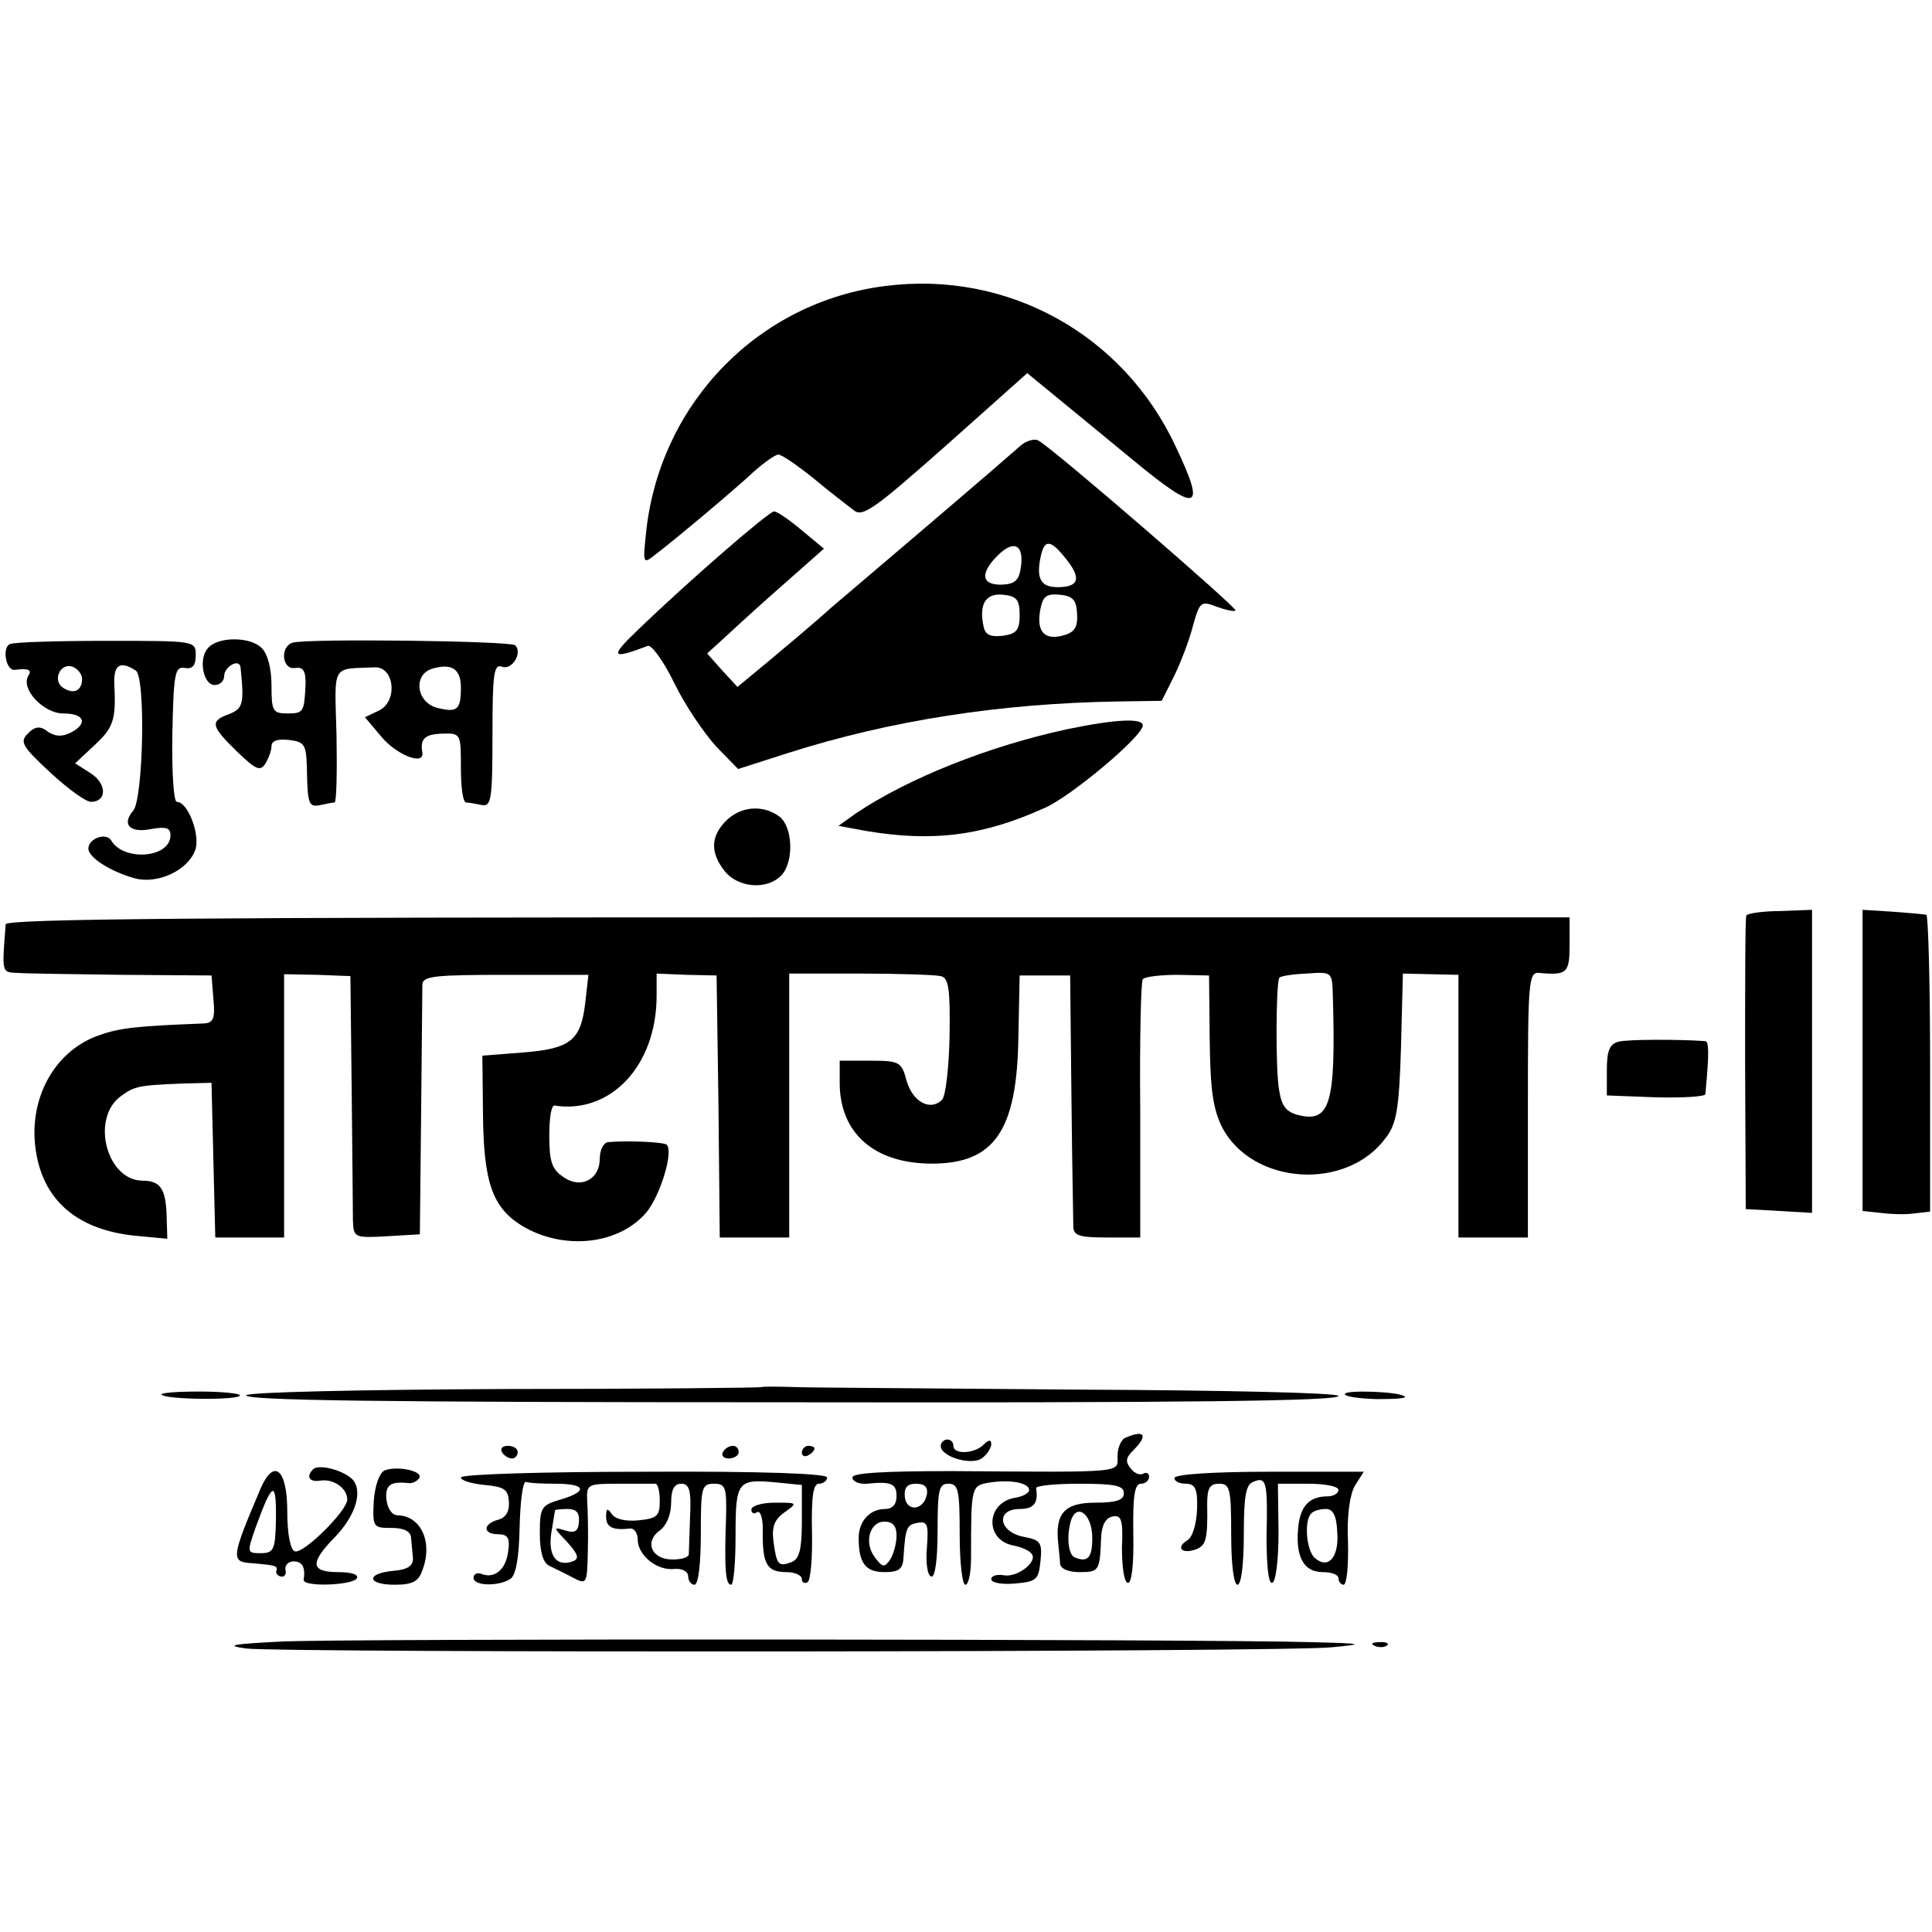
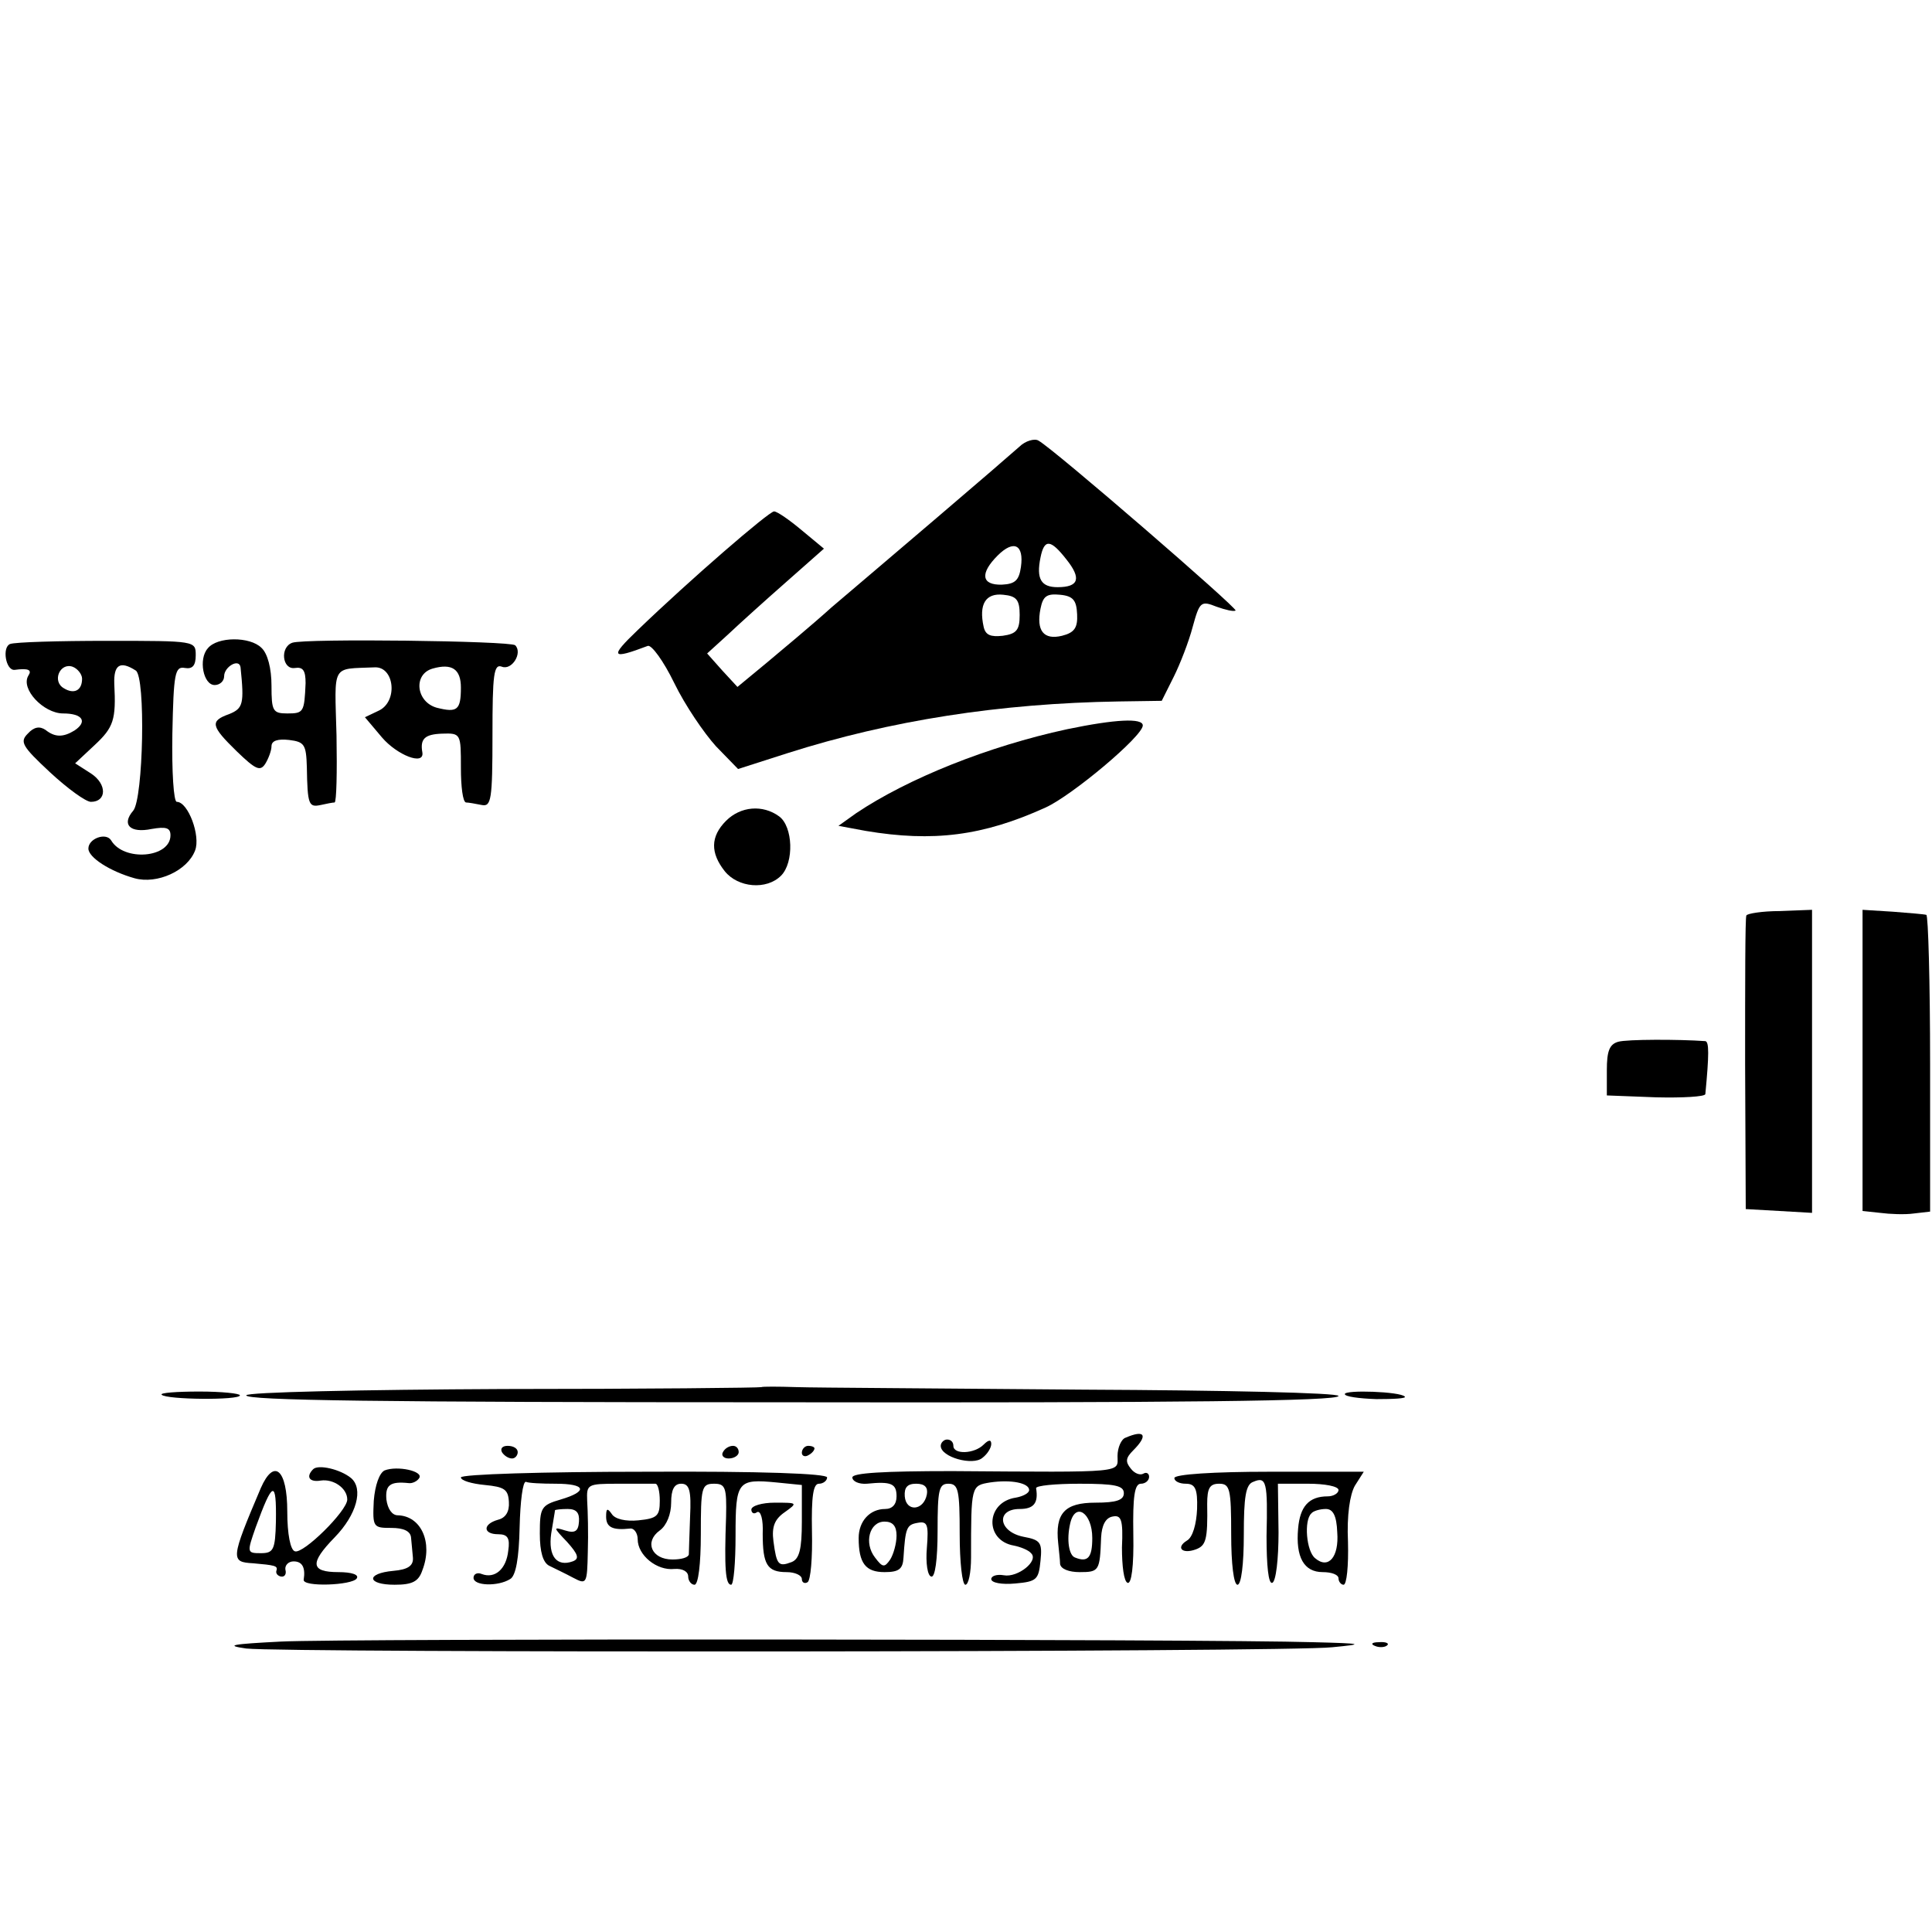
<svg xmlns="http://www.w3.org/2000/svg" version="1.0" width="306pt" height="306pt" viewBox="0 0 306 306" preserveAspectRatio="xMidYMid meet">
  <g transform="translate(0,306) scale(0.1,-0.1)" fill="#000000" stroke="none">
-     <path d="M1402 2607 c-199 -25 -354 -183 -378 -384 -6 -55 -6 -57 12 -43 34 26 127 104 158 133 17 15 34 27 39 27 5 0 30 -17 56 -38 25 -21 54 -43 63 -50 14 -12 33 2 146 102 l129 115 39 -32 c21 -17 79 -65 129 -106 103 -85 116 -81 67 22 -83 178 -267 279 -460 254z" />
    <path d="M1614 2352 c-10 -9 -68 -59 -129 -111 -60 -51 -136 -116 -168 -143 -31 -28 -78 -67 -103 -88 l-46 -38 -24 26 -24 27 33 30 c18 17 59 54 92 83 l60 53 -35 29 c-19 16 -39 30 -44 30 -8 0 -133 -108 -216 -188 -45 -43 -42 -47 16 -25 6 2 25 -24 42 -59 17 -35 47 -79 66 -100 l35 -36 78 25 c163 52 337 79 525 82 l68 1 19 38 c10 20 24 56 30 79 11 40 13 42 38 32 14 -5 27 -8 30 -6 3 4 -287 255 -312 269 -6 4 -21 0 -31 -10z m3 -190 c-3 -21 -9 -27 -30 -28 -33 -1 -35 18 -7 46 26 26 42 17 37 -18z m72 12 c24 -30 20 -44 -14 -44 -26 0 -34 13 -27 47 6 30 16 29 41 -3z m-74 -88 c0 -24 -5 -30 -27 -33 -19 -2 -27 1 -30 14 -8 36 3 54 31 51 21 -2 26 -8 26 -32z m91 1 c1 -21 -4 -29 -24 -34 -29 -7 -41 8 -34 43 4 20 10 24 31 22 21 -2 26 -9 27 -31z" />
    <path d="M16 2040 c-13 -5 -7 -42 7 -41 22 3 28 0 22 -9 -13 -21 24 -60 55 -60 31 0 39 -13 18 -27 -18 -11 -31 -11 -46 1 -9 6 -18 5 -28 -6 -13 -13 -9 -20 35 -61 28 -26 57 -47 65 -47 25 0 26 28 0 45 l-25 16 31 29 c30 28 34 40 31 97 -1 30 9 37 34 21 16 -10 12 -203 -4 -222 -19 -22 -5 -36 29 -29 23 4 30 2 30 -10 0 -36 -74 -42 -94 -8 -8 13 -36 3 -36 -13 0 -14 34 -36 73 -47 36 -10 84 12 96 44 9 23 -11 77 -29 77 -5 0 -8 48 -7 108 2 96 4 107 20 104 12 -2 17 4 17 20 0 23 0 23 -140 23 -77 0 -146 -2 -154 -5z m114 -55 c0 -19 -13 -25 -29 -15 -19 11 -6 41 14 34 8 -3 15 -12 15 -19z" />
    <path d="M329 2033 c-15 -17 -7 -58 11 -58 8 0 15 6 15 14 0 15 24 29 26 14 6 -58 4 -65 -18 -74 -31 -11 -29 -19 12 -59 30 -29 37 -32 45 -20 5 8 10 21 10 28 0 9 10 12 28 10 24 -3 27 -7 28 -43 1 -60 3 -64 22 -60 9 2 19 4 22 4 3 1 4 48 3 106 -3 115 -9 105 60 108 32 2 38 -55 6 -69 l-21 -10 27 -32 c24 -28 67 -45 64 -24 -4 22 4 29 31 30 30 1 30 0 30 -54 0 -30 3 -54 8 -55 4 0 15 -2 25 -4 15 -3 17 8 17 111 0 96 2 113 15 108 16 -6 33 22 21 34 -8 7 -333 11 -353 4 -20 -7 -16 -43 4 -40 13 2 17 -4 17 -24 -2 -46 -3 -48 -29 -48 -23 0 -25 4 -25 44 0 27 -6 51 -16 60 -18 18 -70 18 -85 -1z m401 -62 c0 -36 -6 -40 -38 -32 -33 9 -38 53 -7 62 31 9 45 -1 45 -30z" />
    <path d="M1690 1905 c-125 -27 -252 -78 -334 -133 l-28 -20 43 -8 c107 -18 186 -8 285 37 42 19 154 113 154 130 0 12 -43 10 -120 -6z" />
    <path d="M1150 1760 c-25 -25 -25 -51 -2 -80 21 -26 66 -30 89 -7 21 21 19 78 -3 94 -26 19 -61 16 -84 -7z" />
    <path d="M2766 1610 c-2 -3 -2 -108 -2 -235 l1 -230 53 -3 52 -3 0 240 0 240 -51 -2 c-28 0 -52 -4 -53 -7z" />
    <path d="M2950 1380 l0 -238 28 -3 c15 -2 39 -3 53 -1 l26 3 0 234 c0 129 -3 236 -6 236 -3 1 -27 3 -53 5 l-48 3 0 -239z" />
-     <path d="M9 1596 c-6 -78 -7 -76 20 -77 14 -1 89 -2 166 -3 l140 -1 3 -37 c3 -31 0 -38 -15 -39 -104 -4 -133 -7 -164 -18 -70 -23 -113 -97 -103 -178 10 -82 64 -130 156 -140 l53 -5 -1 34 c-1 45 -10 58 -38 58 -56 0 -82 95 -37 132 24 18 29 19 104 22 l42 1 3 -123 3 -122 54 0 55 0 0 209 0 208 53 -1 52 -2 2 -179 c1 -99 2 -193 2 -208 1 -27 2 -28 54 -25 l52 3 2 190 c1 105 2 197 2 206 1 13 20 15 132 15 l131 0 -5 -44 c-7 -60 -23 -73 -99 -79 l-64 -5 1 -93 c1 -108 15 -147 61 -176 66 -40 154 -31 198 21 22 27 43 96 32 107 -4 4 -61 7 -93 4 -7 -1 -13 -12 -13 -26 0 -33 -30 -49 -58 -29 -18 12 -22 25 -22 65 0 27 3 48 8 48 89 -14 162 63 162 174 l0 35 48 -2 47 -1 3 -207 2 -208 55 0 55 0 0 209 0 209 113 0 c61 0 119 -2 127 -4 13 -3 15 -21 14 -95 -1 -49 -6 -95 -12 -101 -18 -18 -46 -4 -56 30 -8 30 -11 32 -57 32 l-49 0 0 -35 c0 -80 55 -128 146 -128 99 0 135 52 137 201 l2 97 40 0 40 0 2 -190 c1 -104 3 -198 3 -207 0 -15 9 -18 53 -18 l53 0 0 201 c-1 110 1 204 4 208 3 4 28 7 55 7 l50 -1 1 -101 c1 -80 5 -110 20 -140 48 -91 197 -101 259 -16 17 22 21 46 24 143 l3 117 44 -1 44 -1 0 -208 0 -208 55 0 55 0 0 211 c0 194 1 210 18 208 44 -4 48 0 48 44 l0 44 -1238 0 c-910 0 -1238 -2 -1239 -11z m2102 -113 c5 -171 -4 -202 -55 -189 -19 5 -26 14 -30 39 -6 32 -5 167 0 178 1 3 21 6 43 7 41 3 41 3 42 -35z" />
    <path d="M2563 1410 c-14 -4 -18 -15 -18 -45 l0 -40 78 -3 c42 -1 77 1 78 5 6 63 6 83 0 84 -42 3 -124 3 -138 -1z" />
    <path d="M1206 863 c-1 -1 -185 -3 -409 -3 -224 -1 -407 -5 -407 -10 0 -8 205 -11 850 -11 638 -1 880 2 880 10 0 5 -181 9 -402 10 -222 2 -427 3 -456 4 -30 1 -55 1 -56 0z" />
    <path d="M256 851 c7 -8 124 -9 124 -1 0 3 -29 6 -64 6 -36 0 -63 -2 -60 -5z" />
    <path d="M2130 852 c0 -4 22 -7 50 -8 27 0 48 1 45 4 -7 8 -95 11 -95 4z" />
    <path d="M1783 783 c-7 -2 -13 -16 -13 -29 0 -27 16 -26 -262 -24 -109 0 -158 -3 -158 -10 0 -6 10 -11 23 -10 39 4 47 0 47 -20 0 -13 -7 -20 -18 -20 -24 0 -42 -19 -42 -46 0 -40 11 -54 41 -54 23 0 29 5 30 23 3 47 5 52 22 55 16 3 18 -2 15 -40 -2 -23 1 -44 7 -45 6 -2 10 27 10 72 0 65 2 75 17 75 16 0 18 -10 18 -80 0 -44 4 -80 9 -80 5 0 9 19 9 43 0 114 0 114 30 119 34 5 62 -1 62 -12 0 -5 -10 -10 -21 -12 -48 -7 -50 -68 -3 -76 10 -2 23 -7 27 -12 13 -12 -21 -39 -43 -35 -11 2 -20 -1 -20 -6 0 -6 17 -9 38 -7 34 3 37 6 40 36 3 29 0 33 -27 38 -40 8 -44 44 -6 44 22 0 30 9 26 33 0 4 30 7 69 7 56 0 70 -3 70 -15 0 -11 -12 -15 -45 -15 -49 0 -64 -17 -59 -64 1 -11 3 -27 3 -33 1 -8 14 -13 31 -13 31 0 32 2 34 55 1 19 7 31 18 33 14 3 17 -5 15 -49 0 -29 3 -54 9 -56 6 -2 10 26 9 77 -1 60 2 80 12 80 7 0 13 5 13 11 0 5 -4 8 -9 5 -5 -3 -14 0 -20 8 -9 11 -8 17 4 29 24 24 18 33 -12 20z m-315 -90 c-5 -26 -33 -28 -35 -3 -1 14 4 20 18 20 14 0 19 -6 17 -17z m262 -69 c0 -31 -7 -39 -27 -31 -10 3 -14 28 -8 54 8 35 35 17 35 -23z m-310 4 c0 -13 -5 -30 -10 -38 -9 -13 -12 -13 -24 3 -18 23 -9 57 15 57 13 0 19 -7 19 -22z" />
    <path d="M1490 770 c0 -18 51 -32 66 -19 8 6 14 16 14 22 0 7 -4 7 -12 -1 -15 -15 -48 -16 -48 -2 0 6 -4 10 -10 10 -5 0 -10 -5 -10 -10z" />
    <path d="M795 760 c3 -5 10 -10 16 -10 5 0 9 5 9 10 0 6 -7 10 -16 10 -8 0 -12 -4 -9 -10z" />
    <path d="M1145 760 c-3 -5 1 -10 9 -10 9 0 16 5 16 10 0 6 -4 10 -9 10 -6 0 -13 -4 -16 -10z" />
    <path d="M1270 759 c0 -5 5 -7 10 -4 6 3 10 8 10 11 0 2 -4 4 -10 4 -5 0 -10 -5 -10 -11z" />
    <path d="M496 733 c-12 -12 -6 -21 12 -18 20 3 42 -12 42 -30 0 -18 -70 -87 -83 -82 -7 2 -12 27 -12 63 0 67 -21 85 -42 37 -48 -113 -48 -117 -12 -119 34 -3 39 -4 37 -11 -2 -5 2 -9 7 -10 6 -1 9 4 7 11 -1 7 5 13 13 13 14 0 19 -10 16 -29 -2 -12 77 -9 84 2 4 6 -8 10 -29 10 -44 0 -46 14 -6 55 35 36 46 77 26 94 -17 14 -52 22 -60 14z m-59 -83 c-1 -45 -4 -50 -24 -50 -22 0 -22 1 -8 41 27 74 33 76 32 9z" />
    <path d="M609 731 c-8 -4 -15 -23 -17 -48 -2 -42 -1 -43 28 -43 19 0 30 -5 31 -15 1 -8 2 -23 3 -32 1 -13 -8 -19 -31 -21 -44 -4 -42 -22 2 -22 28 0 38 5 44 23 17 44 -2 86 -39 87 -9 0 -16 10 -18 25 -2 23 6 29 35 26 6 -1 14 3 17 8 7 11 -35 20 -55 12z" />
    <path d="M730 720 c0 -5 17 -10 38 -12 31 -3 37 -7 38 -27 1 -15 -5 -25 -17 -28 -25 -7 -24 -23 0 -23 15 0 19 -6 16 -26 -3 -29 -21 -45 -42 -37 -7 3 -13 0 -13 -6 0 -13 39 -14 58 -2 9 5 14 33 15 82 1 41 5 73 10 72 4 -2 25 -3 47 -3 48 0 52 -12 8 -25 -31 -9 -33 -13 -33 -54 0 -29 5 -46 15 -51 8 -4 25 -12 38 -19 21 -11 22 -10 23 41 1 29 0 65 -1 81 -1 26 0 27 49 27 28 0 54 0 59 0 4 0 7 -12 7 -27 0 -24 -4 -28 -34 -31 -20 -2 -37 2 -42 10 -7 10 -9 9 -9 -4 0 -17 10 -22 38 -19 6 1 12 -7 12 -17 0 -25 30 -50 58 -47 13 1 22 -4 22 -12 0 -7 5 -13 10 -13 6 0 10 33 10 80 0 74 1 80 21 80 18 0 20 -6 19 -52 -3 -82 -1 -108 8 -108 4 0 7 35 7 78 0 86 3 90 65 84 l40 -4 0 -58 c0 -44 -4 -59 -16 -64 -21 -8 -24 -5 -29 33 -3 23 2 35 18 46 21 15 20 15 -16 15 -20 0 -37 -5 -37 -11 0 -5 4 -8 9 -4 6 3 10 -12 9 -34 0 -49 7 -61 38 -61 13 0 24 -5 24 -11 0 -5 4 -8 9 -5 5 3 8 39 7 81 -1 55 2 75 11 75 7 0 13 5 13 10 0 6 -103 10 -290 9 -159 0 -290 -4 -290 -9z m363 -62 c-1 -29 -2 -56 -2 -60 -1 -5 -12 -8 -26 -8 -33 0 -45 28 -20 46 11 8 18 26 18 44 0 21 5 30 16 30 13 0 16 -11 14 -52z m-176 -8 c-1 -15 -6 -19 -22 -14 -19 6 -19 5 3 -18 18 -20 20 -27 9 -31 -25 -9 -39 8 -34 44 3 19 6 35 6 37 1 1 10 2 20 2 14 0 19 -6 18 -20z" />
    <path d="M1860 719 c0 -5 8 -9 18 -9 15 0 19 -8 18 -40 -1 -24 -7 -45 -16 -50 -18 -11 -8 -22 14 -14 16 6 19 15 18 72 0 25 4 32 19 32 17 0 19 -8 19 -80 0 -47 4 -80 10 -80 6 0 10 33 10 79 0 60 3 80 15 84 21 9 23 0 21 -86 0 -47 3 -76 9 -74 6 2 10 38 10 80 l-1 77 48 0 c26 0 48 -4 48 -10 0 -5 -8 -10 -17 -10 -30 0 -44 -16 -47 -51 -4 -45 9 -69 39 -69 14 0 25 -4 25 -10 0 -5 4 -10 8 -10 5 0 8 30 7 68 -2 42 3 75 11 89 l14 22 -150 0 c-87 0 -150 -4 -150 -10z m258 -86 c3 -39 -14 -59 -35 -41 -14 11 -18 60 -6 71 3 4 14 7 23 7 11 0 17 -10 18 -37z" />
    <path d="M445 460 c-78 -4 -90 -6 -55 -11 60 -7 1650 -6 1720 2 52 5 50 6 -30 8 -165 5 -1536 6 -1635 1z" />
    <path d="M2178 453 c7 -3 16 -2 19 1 4 3 -2 6 -13 5 -11 0 -14 -3 -6 -6z" />
  </g>
</svg>